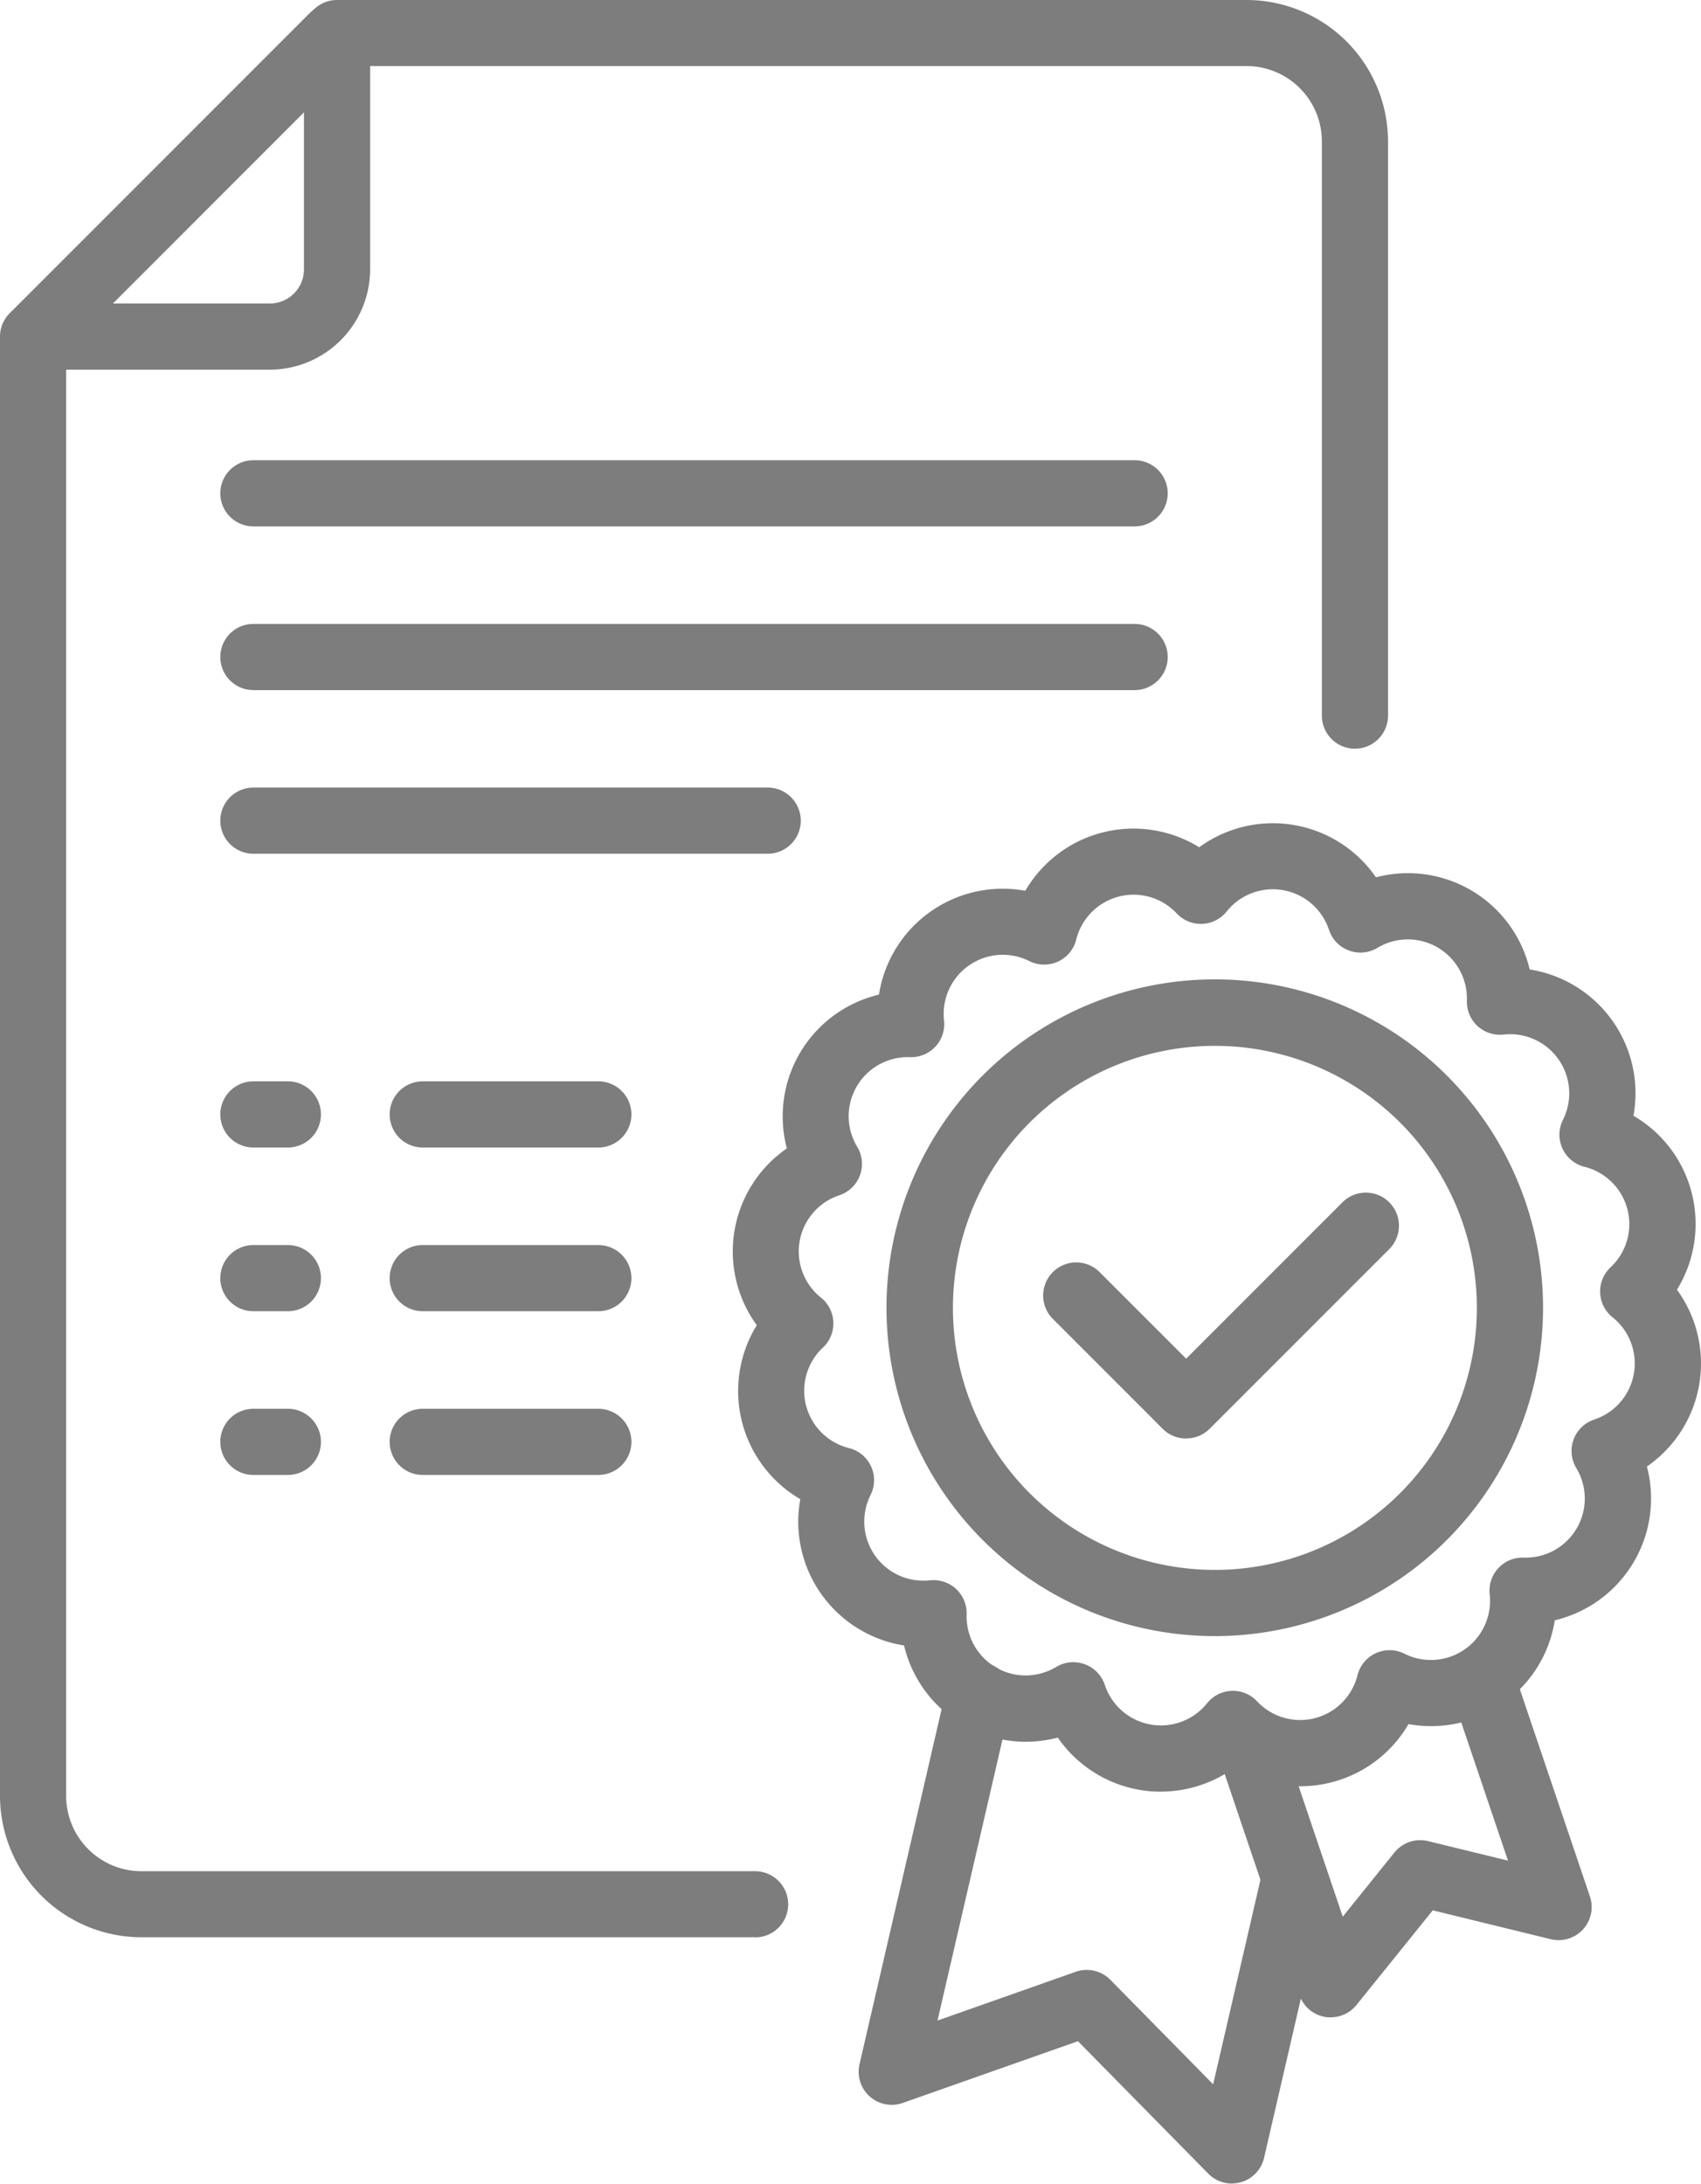
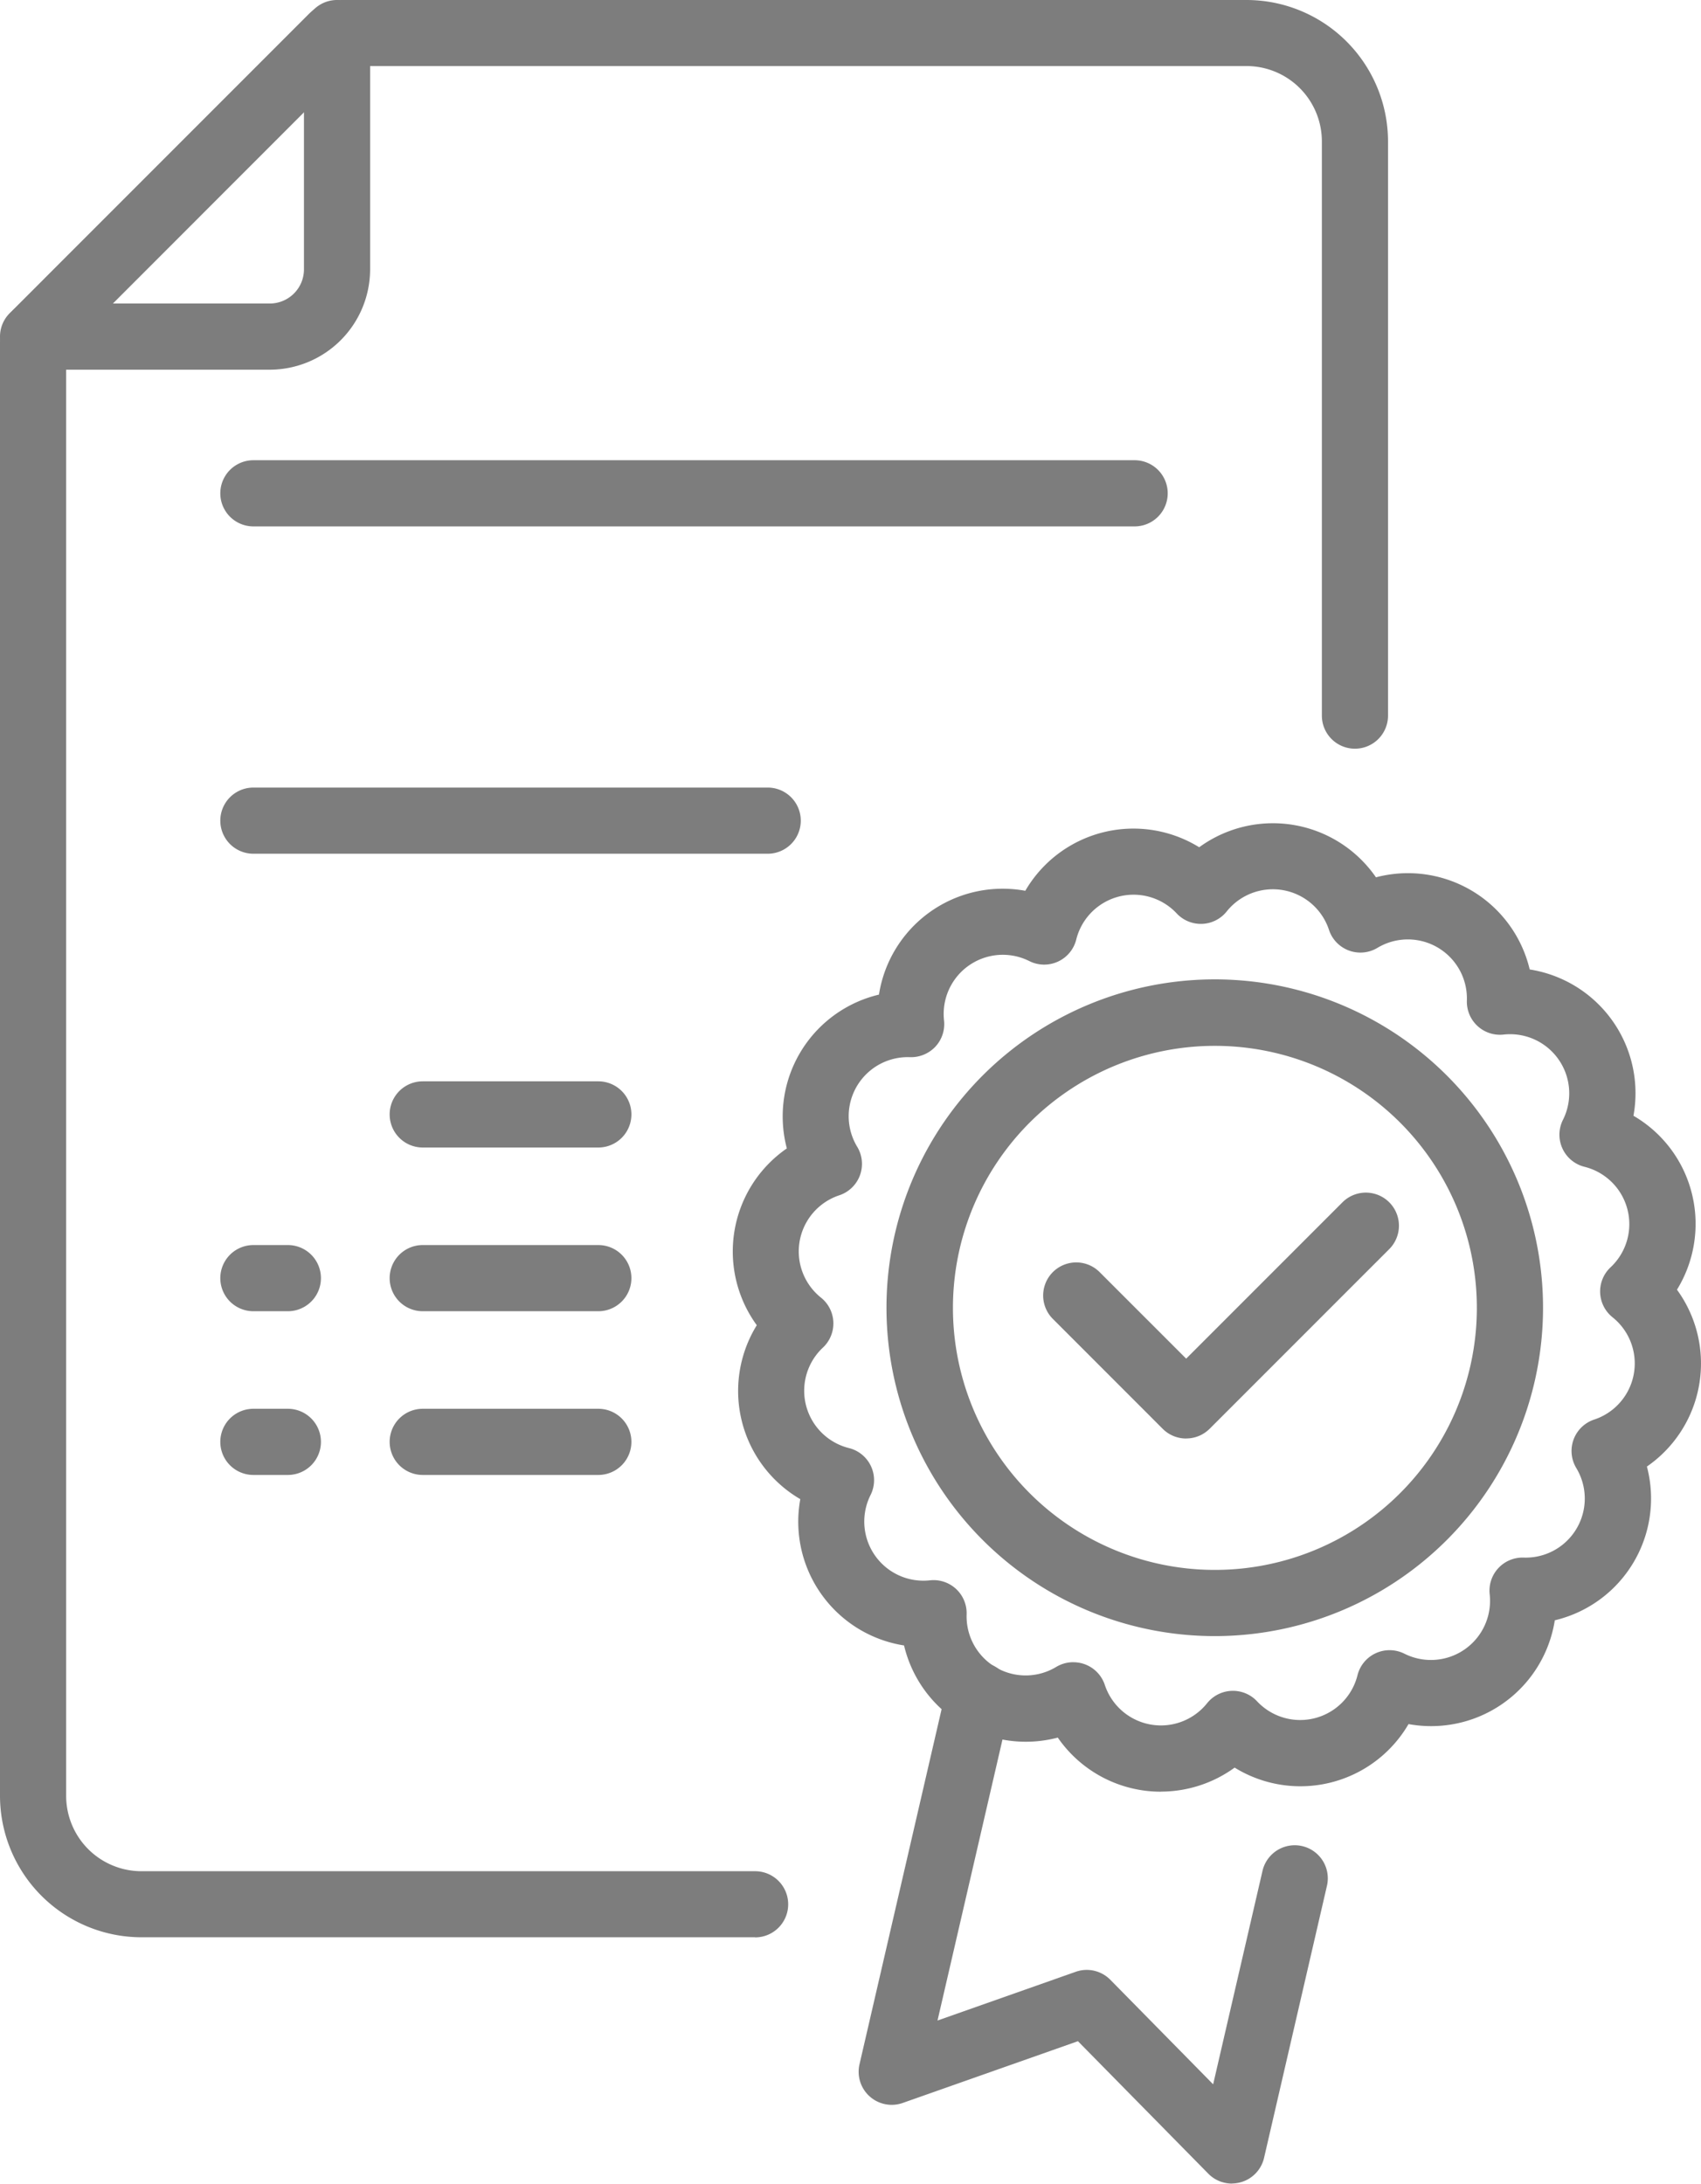
<svg xmlns="http://www.w3.org/2000/svg" width="60.941" height="78.212" viewBox="0 0 60.941 78.212">
  <defs>
    <clipPath id="clip-path">
      <rect id="사각형_1483" data-name="사각형 1483" width="60.941" height="78.212" fill="#7d7d7d" />
    </clipPath>
  </defs>
  <g id="그룹_3439" data-name="그룹 3439" transform="translate(-1399 -1773)">
    <g id="그룹_3438" data-name="그룹 3438" transform="translate(1399 1773)">
      <g id="그룹_3437" data-name="그룹 3437" clip-path="url(#clip-path)">
        <path id="패스_1365" data-name="패스 1365" d="M52.882,44.4H21.31a1.185,1.185,0,1,1,0-2.37H52.882a1.185,1.185,0,1,1,0,2.37" transform="translate(-12.232 -25.546)" fill="#7d7d7d" />
        <path id="패스_1366" data-name="패스 1366" d="M27.053,69.387H5.066A5.072,5.072,0,0,1,0,64.321V12.281a1.714,1.714,0,0,1,.507-1.222L11.059.506A1.717,1.717,0,0,1,12.281,0H44.662a5.072,5.072,0,0,1,5.066,5.066V25.631a1.185,1.185,0,1,1-2.37,0V5.066a2.7,2.7,0,0,0-2.7-2.7H12.547L2.37,12.547V64.321a2.7,2.7,0,0,0,2.7,2.7H27.053a1.185,1.185,0,1,1,0,2.37" fill="#7d7d7d" />
        <path id="패스_1367" data-name="패스 1367" d="M9.667,13.241H1.185a1.185,1.185,0,1,1,0-2.37H9.667A1.225,1.225,0,0,0,10.89,9.647V1.185a1.185,1.185,0,0,1,2.37,0V9.647a3.6,3.6,0,0,1-3.594,3.594" fill="#7d7d7d" />
-         <path id="패스_1368" data-name="패스 1368" d="M52.882,59.351H21.31a1.185,1.185,0,1,1,0-2.37H52.882a1.185,1.185,0,1,1,0,2.37" transform="translate(-12.232 -34.634)" fill="#7d7d7d" />
        <path id="패스_1369" data-name="패스 1369" d="M39.737,74.3H21.311a1.185,1.185,0,0,1,0-2.37H39.737a1.185,1.185,0,1,1,0,2.37" transform="translate(-12.233 -43.722)" fill="#7d7d7d" />
        <path id="패스_1370" data-name="패스 1370" d="M91.816,170.5a1.185,1.185,0,0,1-.845-.354L86.3,165.4l-6.277,2.212a1.185,1.185,0,0,1-1.549-1.385l3.116-13.473a1.185,1.185,0,1,1,2.309.534l-2.63,11.372,4.953-1.746a1.186,1.186,0,0,1,1.239.287l3.683,3.743,1.77-7.652a1.185,1.185,0,0,1,2.309.534l-2.255,9.753a1.186,1.186,0,0,1-.833.873,1.174,1.174,0,0,1-.322.045" transform="translate(-47.681 -92.291)" fill="#7d7d7d" />
        <path id="패스_1371" data-name="패스 1371" d="M82.273,109.868a4.486,4.486,0,0,1-3.689-1.938,4.483,4.483,0,0,1-5.508-3.3,4.487,4.487,0,0,1-3.717-5.24,4.484,4.484,0,0,1-1.559-6.23,4.486,4.486,0,0,1,1.077-6.333,4.483,4.483,0,0,1,3.3-5.508A4.486,4.486,0,0,1,77.42,77.6a4.484,4.484,0,0,1,6.23-1.559,4.486,4.486,0,0,1,6.333,1.077,4.484,4.484,0,0,1,5.508,3.3,4.486,4.486,0,0,1,3.717,5.24,4.468,4.468,0,0,1,2.114,2.873h0a4.5,4.5,0,0,1-.555,3.357,4.486,4.486,0,0,1-1.077,6.334,4.483,4.483,0,0,1-3.3,5.507,4.485,4.485,0,0,1-5.24,3.717,4.484,4.484,0,0,1-6.23,1.559,4.506,4.506,0,0,1-2.645.86m-3.131-4.634a1.186,1.186,0,0,1,1.124.81,2.118,2.118,0,0,0,3.666.657,1.185,1.185,0,0,1,1.788-.069,2.116,2.116,0,0,0,3.6-.935A1.185,1.185,0,0,1,91,104.924a2.118,2.118,0,0,0,3.057-2.128,1.185,1.185,0,0,1,1.216-1.313,2.116,2.116,0,0,0,1.886-3.209A1.185,1.185,0,0,1,97.8,96.54a2.117,2.117,0,0,0,.657-3.666,1.185,1.185,0,0,1-.069-1.788,2.116,2.116,0,0,0-.935-3.6,1.185,1.185,0,0,1-.772-1.679,2.118,2.118,0,0,0-2.128-3.057,1.185,1.185,0,0,1-1.313-1.216,2.116,2.116,0,0,0-3.209-1.887A1.185,1.185,0,0,1,88.3,79a2.118,2.118,0,0,0-3.667-.657,1.185,1.185,0,0,1-1.788.069,2.116,2.116,0,0,0-3.6.935,1.184,1.184,0,0,1-1.679.772,2.118,2.118,0,0,0-3.057,2.128,1.187,1.187,0,0,1-.308.934,1.2,1.2,0,0,1-.908.379A2.116,2.116,0,0,0,71.4,86.773a1.185,1.185,0,0,1-.642,1.733,2.118,2.118,0,0,0-.657,3.667,1.185,1.185,0,0,1,.069,1.788,2.116,2.116,0,0,0,.935,3.6,1.185,1.185,0,0,1,.772,1.679,2.118,2.118,0,0,0,2.128,3.057,1.185,1.185,0,0,1,1.313,1.216,2.116,2.116,0,0,0,3.209,1.886,1.184,1.184,0,0,1,.609-.169" transform="translate(-40.687 -45.695)" fill="#7d7d7d" />
-         <path id="패스_1372" data-name="패스 1372" d="M115.067,163.575a1.167,1.167,0,0,1-.208-.018,1.185,1.185,0,0,1-.915-.787l-3.006-8.888a1.185,1.185,0,0,1,2.245-.759l2.315,6.844,1.853-2.3a1.186,1.186,0,0,1,1.2-.407l2.867.7-2.083-6.157a1.185,1.185,0,0,1,2.245-.759l2.774,8.2a1.185,1.185,0,0,1-1.4,1.531l-4.231-1.035-2.734,3.391a1.186,1.186,0,0,1-.922.441" transform="translate(-67.392 -91.318)" fill="#7d7d7d" />
        <path id="패스_1373" data-name="패스 1373" d="M92.76,112.98a11.761,11.761,0,1,1,2.635-.3,11.775,11.775,0,0,1-2.635.3m2.369-1.455h0ZM92.762,91.839a9.385,9.385,0,1,0,9.145,7.282,9.386,9.386,0,0,0-9.145-7.282" transform="translate(-49.235 -54.38)" fill="#7d7d7d" />
-         <path id="패스_1374" data-name="패스 1374" d="M22.545,101.124H21.31a1.185,1.185,0,1,1,0-2.37h1.235a1.185,1.185,0,1,1,0,2.37" transform="translate(-12.232 -60.024)" fill="#7d7d7d" />
        <path id="패스_1375" data-name="패스 1375" d="M22.545,116.076H21.31a1.185,1.185,0,1,1,0-2.37h1.235a1.185,1.185,0,1,1,0,2.37" transform="translate(-12.232 -69.112)" fill="#7d7d7d" />
        <path id="패스_1376" data-name="패스 1376" d="M22.545,131.029H21.31a1.185,1.185,0,1,1,0-2.37h1.235a1.185,1.185,0,1,1,0,2.37" transform="translate(-12.232 -78.201)" fill="#7d7d7d" />
        <path id="패스_1377" data-name="패스 1377" d="M43.072,101.124H36.781a1.185,1.185,0,1,1,0-2.37h6.291a1.185,1.185,0,1,1,0,2.37" transform="translate(-21.636 -60.024)" fill="#7d7d7d" />
        <path id="패스_1378" data-name="패스 1378" d="M43.072,116.076H36.781a1.185,1.185,0,1,1,0-2.37h6.291a1.185,1.185,0,1,1,0,2.37" transform="translate(-21.636 -69.112)" fill="#7d7d7d" />
        <path id="패스_1379" data-name="패스 1379" d="M43.072,131.029H36.781a1.185,1.185,0,1,1,0-2.37h6.291a1.185,1.185,0,1,1,0,2.37" transform="translate(-21.636 -78.201)" fill="#7d7d7d" />
        <path id="패스_1380" data-name="패스 1380" d="M100.414,117.728a1.185,1.185,0,0,1-.838-.347l-3.936-3.937a1.185,1.185,0,1,1,1.676-1.676l3.1,3.1,5.6-5.6a1.185,1.185,0,0,1,1.676,1.676l-6.435,6.435a1.185,1.185,0,0,1-.838.347" transform="translate(-57.92 -66.205)" fill="#7d7d7d" />
      </g>
    </g>
  </g>
</svg>